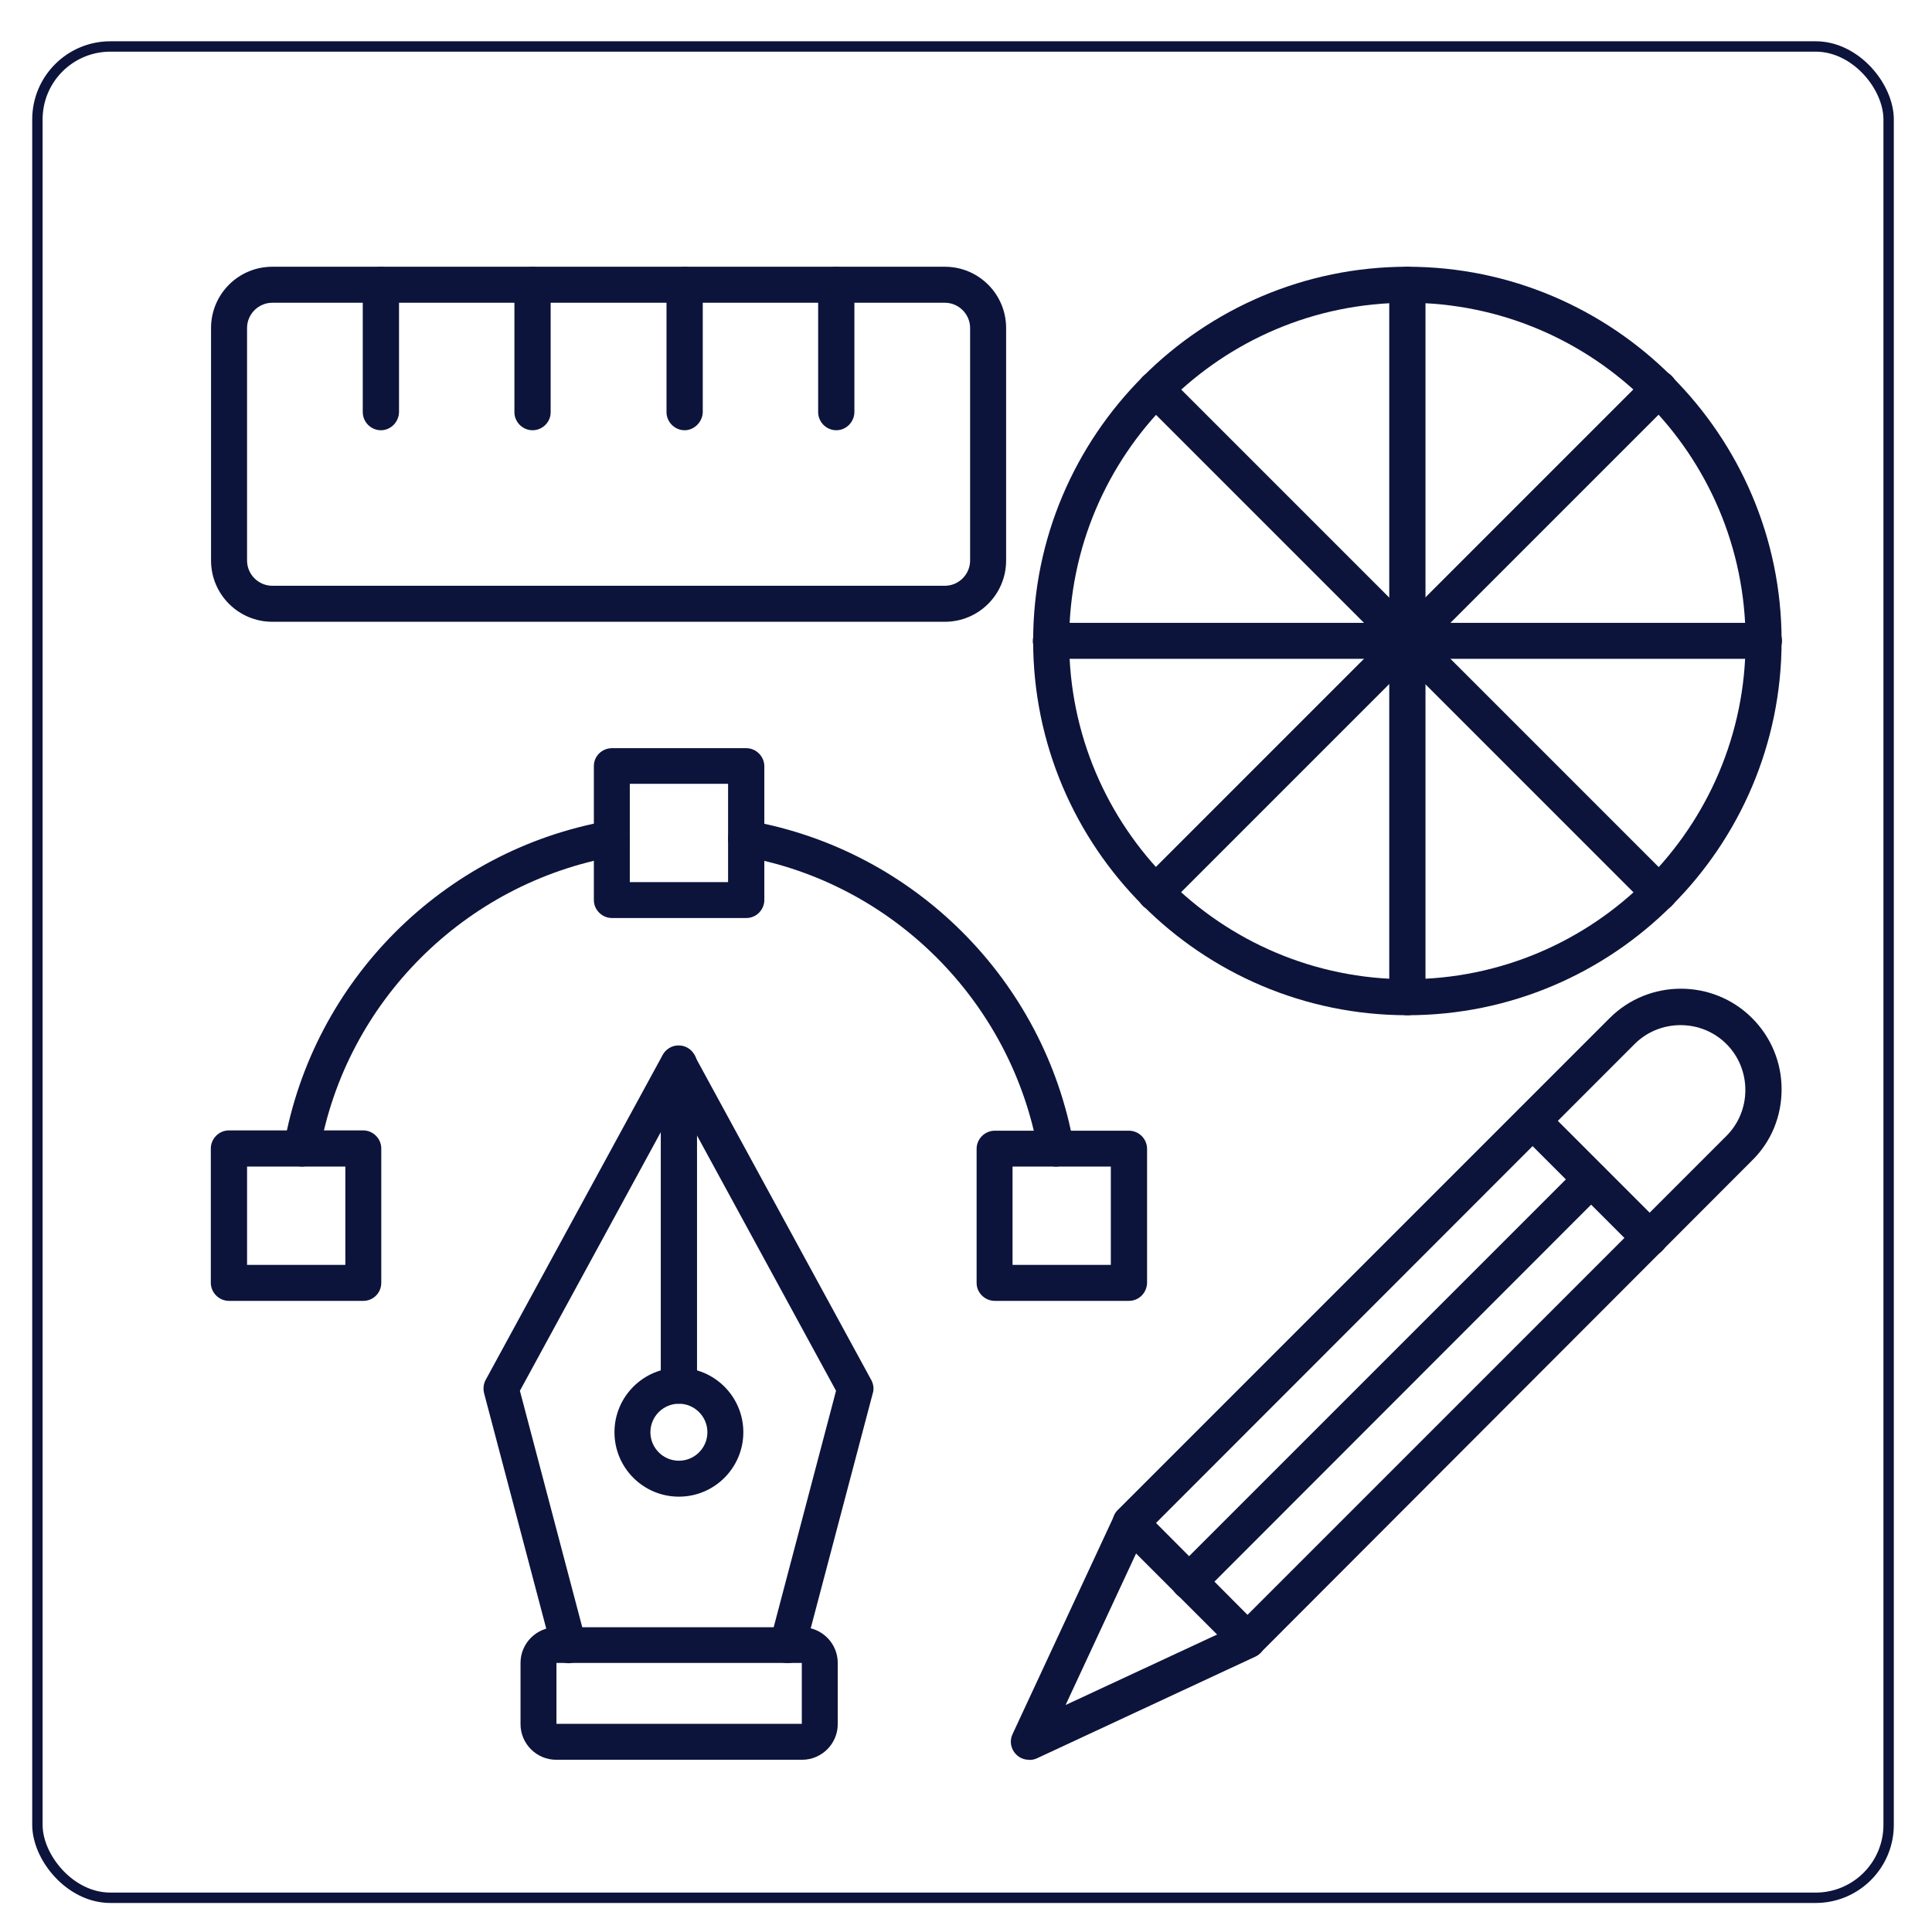
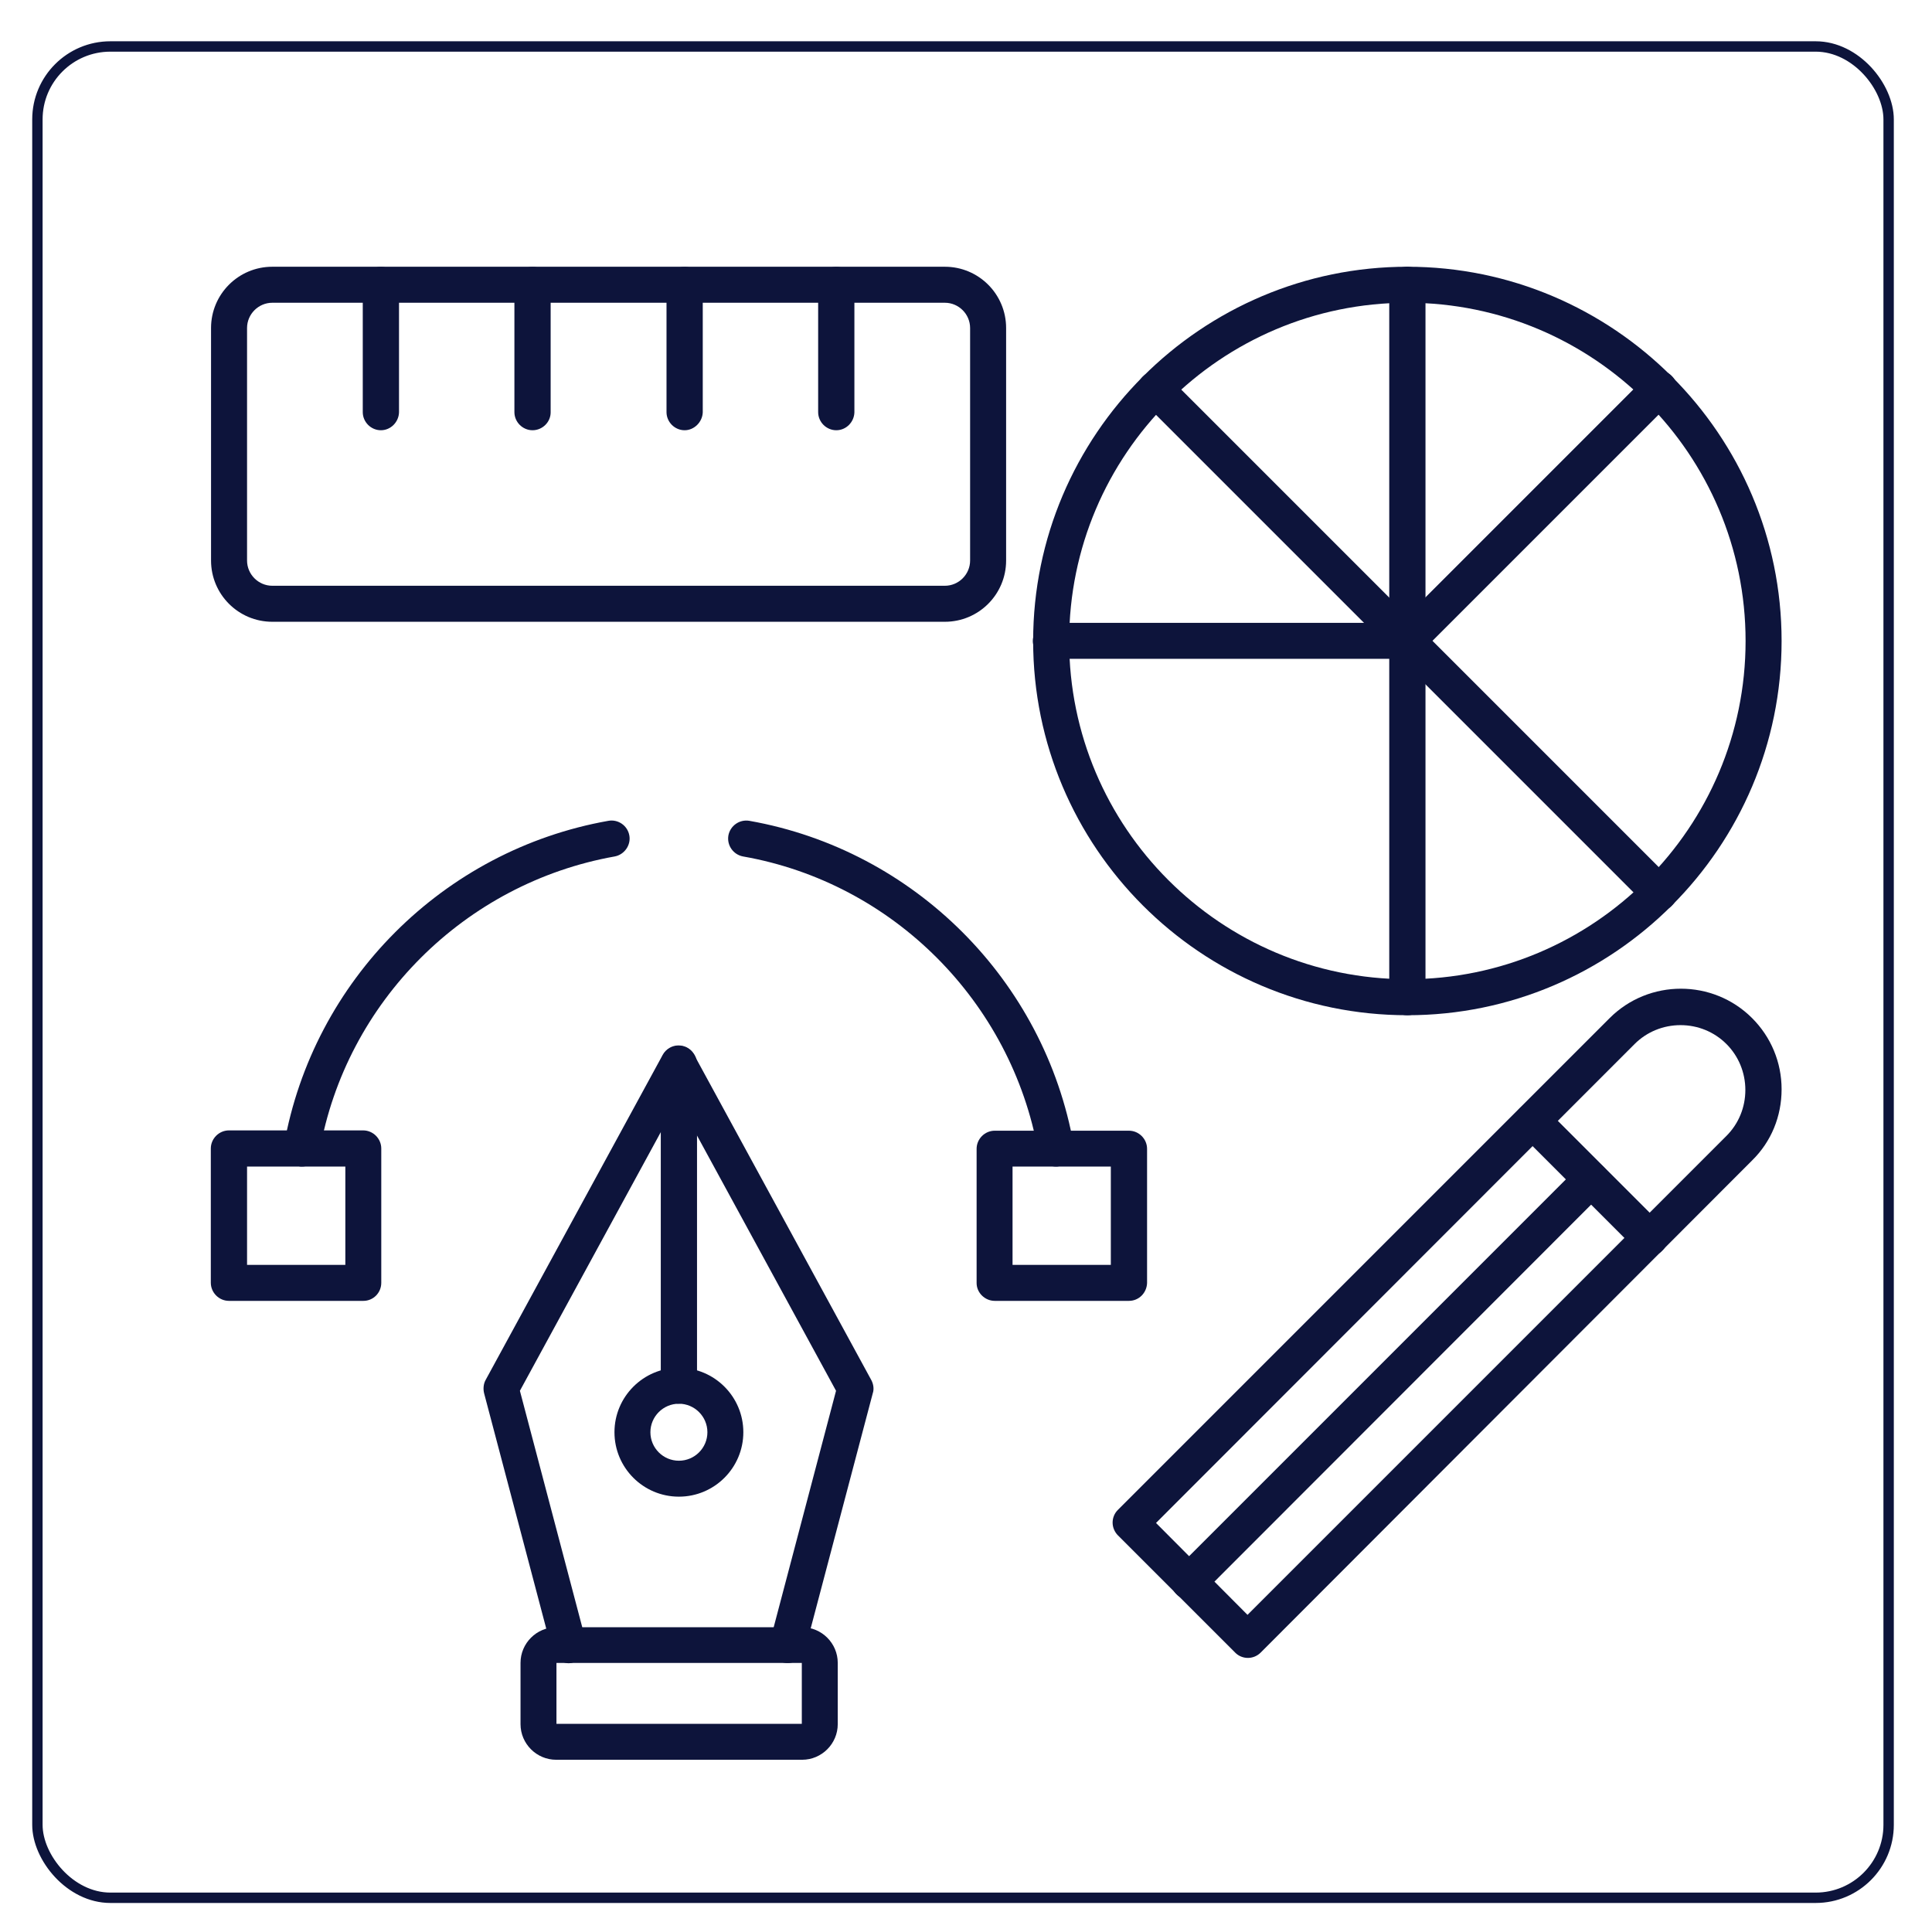
<svg xmlns="http://www.w3.org/2000/svg" id="Layer_1" version="1.1" viewBox="0 0 249.46 249.04">
  <defs>
    <style>
      .st0 {
        fill: #0d143b;
        fill-rule: evenodd;
      }

      .st1 {
        fill: none;
        stroke: #0d143b;
        stroke-miterlimit: 10;
        stroke-width: 1.34px;
      }
    </style>
  </defs>
  <rect class="st1" x="4.83" y="6" width="239.03" height="239.03" rx="9.42" ry="9.42" />
  <g id="Layer_11" data-name="Layer_1">
    <g>
      <path class="st0" d="M73.5,214.75c-1.01,0-1.97-.69-2.25-1.75l-8.74-33.1c-.14-.55-.09-1.2.18-1.7l22.89-42.02c.41-.74,1.2-1.2,2.02-1.2.88,0,1.65.46,2.02,1.2l22.89,42.02c.27.51.37,1.15.18,1.7l-8.74,33.1c-.32,1.24-1.61,1.97-2.85,1.65-1.24-.32-1.97-1.61-1.65-2.85l8.5-32.23-20.41-37.47-20.41,37.47,8.5,32.23c.32,1.24-.41,2.53-1.65,2.85-.08.05-.26.09-.49.09Z" />
      <path class="st0" d="M87.66,181.24c-2.02,0-3.68,1.65-3.68,3.68s1.65,3.68,3.68,3.68,3.68-1.65,3.68-3.68-1.66-3.68-3.68-3.68h0ZM87.66,193.24c-4.6,0-8.32-3.73-8.32-8.32s3.73-8.32,8.32-8.32,8.32,3.73,8.32,8.32-3.73,8.32-8.32,8.32Z" />
      <path class="st0" d="M87.66,181.24c-1.28,0-2.34-1.06-2.34-2.3v-41.61c0-1.28,1.06-2.3,2.34-2.3s2.34,1.06,2.34,2.34v41.61c0,1.24-1.06,2.25-2.34,2.25Z" />
      <path class="st0" d="M71.85,222.57h31.68v-7.86h-31.68v7.86h0ZM103.57,227.21h-31.76c-2.53,0-4.6-2.07-4.6-4.6v-7.91c0-2.53,2.07-4.6,4.6-4.6h31.76c2.53,0,4.6,2.07,4.6,4.6v7.91c0,2.53-2.07,4.6-4.6,4.6Z" />
      <path class="st0" d="M136.35,150.62c-1.1,0-2.07-.78-2.3-1.93-3.45-19.35-18.76-34.71-38.11-38.11-1.24-.23-2.11-1.42-1.89-2.71.23-1.24,1.42-2.11,2.71-1.89,21.29,3.77,38.11,20.6,41.88,41.88.23,1.24-.6,2.48-1.89,2.71-.13.05-.26.05-.4.05h0ZM38.97,150.62c-.14,0-.27,0-.41-.05-1.28-.23-2.11-1.42-1.89-2.71,3.77-21.29,20.6-38.11,41.88-41.88,1.24-.23,2.48.6,2.71,1.89.23,1.24-.64,2.48-1.89,2.71-19.35,3.45-34.71,18.76-38.11,38.11-.17,1.14-1.14,1.93-2.29,1.93Z" />
-       <path class="st0" d="M81.32,113.89h12.69v-12.69h-12.69v12.69h0ZM96.35,118.53h-17.33c-1.28,0-2.34-1.06-2.34-2.3v-17.33c0-1.28,1.06-2.3,2.34-2.3h17.33c1.28,0,2.34,1.06,2.34,2.34v17.33c-.05,1.25-1.06,2.26-2.34,2.26Z" />
      <path class="st0" d="M130.74,163.31h12.69v-12.69h-12.69v12.69h0ZM145.77,167.96h-17.33c-1.28,0-2.34-1.06-2.34-2.3v-17.33c0-1.28,1.06-2.34,2.34-2.34h17.33c1.28,0,2.34,1.06,2.34,2.34v17.33c-.05,1.28-1.06,2.3-2.34,2.3Z" />
      <path class="st0" d="M31.9,163.31h12.69v-12.69h-12.69v12.69h0ZM46.93,167.96h-17.37c-1.28,0-2.34-1.06-2.34-2.34v-17.33c0-1.28,1.06-2.34,2.34-2.34h17.33c1.28,0,2.34,1.06,2.34,2.34v17.33c0,1.33-1.06,2.34-2.3,2.34Z" />
      <path class="st0" d="M181.72,39.09c-24.09,0-43.67,19.58-43.67,43.67s19.58,43.67,43.67,43.67,43.67-19.58,43.67-43.67-19.58-43.67-43.67-43.67h0ZM181.72,131.08c-26.67,0-48.32-21.7-48.32-48.32s21.7-48.32,48.32-48.32,48.32,21.7,48.32,48.32-21.66,48.32-48.32,48.32Z" />
      <path class="st0" d="M181.72,85.06c-1.28,0-2.34-1.06-2.34-2.3v-46.02c0-1.28,1.06-2.3,2.34-2.3s2.34,1.06,2.34,2.34v46.02c0,1.25-1.06,2.26-2.34,2.26Z" />
      <path class="st0" d="M181.72,85.06c-.6,0-1.2-.23-1.65-.69-.92-.92-.92-2.39,0-3.26l32.55-32.55c.92-.92,2.39-.92,3.26,0,.92.92.92,2.39,0,3.26l-32.55,32.55c-.42.51-1.02.69-1.61.69Z" />
-       <path class="st0" d="M227.75,85.06h-46.02c-1.28,0-2.34-1.06-2.34-2.3s1.06-2.34,2.34-2.34h46.02c1.28,0,2.34,1.06,2.34,2.34-.05,1.29-1.06,2.3-2.34,2.3Z" />
      <path class="st0" d="M214.27,117.61c-.6,0-1.2-.23-1.65-.69l-32.55-32.55c-.92-.92-.92-2.39,0-3.26.92-.92,2.39-.92,3.26,0l32.55,32.55c.92.92.92,2.39,0,3.26-.41.46-1.02.69-1.61.69Z" />
      <path class="st0" d="M181.72,131.08c-1.28,0-2.34-1.06-2.34-2.3v-46.02c0-1.28,1.06-2.3,2.34-2.3s2.34,1.06,2.34,2.34v46.02c0,1.25-1.06,2.26-2.34,2.26Z" />
-       <path class="st0" d="M149.17,117.61c-.6,0-1.2-.23-1.65-.69-.92-.92-.92-2.39,0-3.26l32.55-32.55c.92-.92,2.39-.92,3.26,0,.92.92.92,2.39,0,3.26l-32.55,32.55c-.41.46-1.01.69-1.61.69Z" />
      <path class="st0" d="M181.72,85.06h-46.02c-1.28,0-2.34-1.06-2.34-2.3s1.06-2.34,2.34-2.34h46.02c1.28,0,2.34,1.06,2.34,2.34,0,1.29-1.06,2.3-2.34,2.3Z" />
      <path class="st0" d="M181.72,85.06c-.6,0-1.2-.23-1.65-.69l-32.5-32.5c-.92-.92-.92-2.39,0-3.26.92-.92,2.39-.92,3.26,0l32.55,32.55c.92.92.92,2.39,0,3.26-.47.46-1.06.64-1.66.64Z" />
      <path class="st0" d="M149.27,196.64l11.81,11.86,61.84-61.84c1.57-1.57,2.44-3.68,2.44-5.93s-.88-4.37-2.44-5.93c-1.57-1.57-3.68-2.44-5.93-2.44s-4.37.88-5.93,2.44l-61.79,61.83h0ZM161.13,214.06c-.6,0-1.2-.23-1.65-.69l-15.13-15.13c-.41-.41-.69-1.01-.69-1.65,0-.6.23-1.2.69-1.65l63.49-63.49c5.06-5.06,13.33-5.06,18.39,0,2.44,2.44,3.81,5.7,3.81,9.19s-1.33,6.76-3.81,9.19l-63.45,63.54c-.46.46-1.06.69-1.65.69Z" />
-       <path class="st0" d="M132.85,227.21c-.6,0-1.2-.23-1.65-.69-.69-.69-.88-1.75-.46-2.62l13.15-28.27c.55-1.15,1.93-1.65,3.08-1.1,1.15.55,1.65,1.93,1.1,3.08l-10.48,22.53,22.53-10.48c1.15-.55,2.53-.05,3.08,1.15.55,1.15.05,2.53-1.1,3.08l-28.27,13.16c-.32.14-.64.18-.96.18Z" />
      <path class="st0" d="M213.03,162.16c-.6,0-1.2-.23-1.65-.69l-15.13-15.13c-.92-.92-.92-2.39,0-3.26.92-.92,2.39-.92,3.26,0l15.13,15.13c.92.92.92,2.39,0,3.26-.42.46-1.02.69-1.61.69Z" />
      <path class="st0" d="M153.54,206.52c-.6,0-1.2-.23-1.65-.69-.92-.92-.92-2.39,0-3.26l51.9-51.9c.92-.92,2.39-.92,3.26,0,.92.92.92,2.39,0,3.26l-51.86,51.9c-.46.46-1.05.69-1.65.69Z" />
      <path class="st0" d="M35.16,39.09c-1.79,0-3.26,1.47-3.26,3.26v30.02c0,1.79,1.47,3.26,3.26,3.26h86.84c1.79,0,3.26-1.47,3.26-3.26v-30.02c0-1.79-1.47-3.26-3.26-3.26H35.16ZM122,80.28H35.16c-4.37,0-7.91-3.54-7.91-7.91v-30.02c0-4.37,3.54-7.91,7.91-7.91h86.84c4.37,0,7.91,3.54,7.91,7.91v30.02c0,4.37-3.54,7.91-7.91,7.91Z" />
      <path class="st0" d="M49.18,55.55c-1.28,0-2.34-1.06-2.34-2.34v-16.46c0-1.28,1.06-2.3,2.34-2.3s2.34,1.06,2.34,2.34v16.46c-.04,1.24-1.06,2.3-2.34,2.3Z" />
      <path class="st0" d="M68.76,55.55c-1.28,0-2.34-1.06-2.34-2.34v-16.46c0-1.28,1.06-2.3,2.34-2.3s2.34,1.06,2.34,2.34v16.46c0,1.24-1.05,2.3-2.34,2.3Z" />
      <path class="st0" d="M88.4,55.55c-1.28,0-2.34-1.06-2.34-2.34v-16.46c0-1.28,1.06-2.3,2.34-2.3s2.34,1.06,2.34,2.34v16.46c-.05,1.24-1.1,2.3-2.34,2.3Z" />
      <path class="st0" d="M107.98,55.55c-1.28,0-2.34-1.06-2.34-2.34v-16.46c0-1.28,1.06-2.3,2.34-2.3s2.34,1.06,2.34,2.34v16.46c-.04,1.24-1.05,2.3-2.34,2.3Z" />
    </g>
  </g>
</svg>